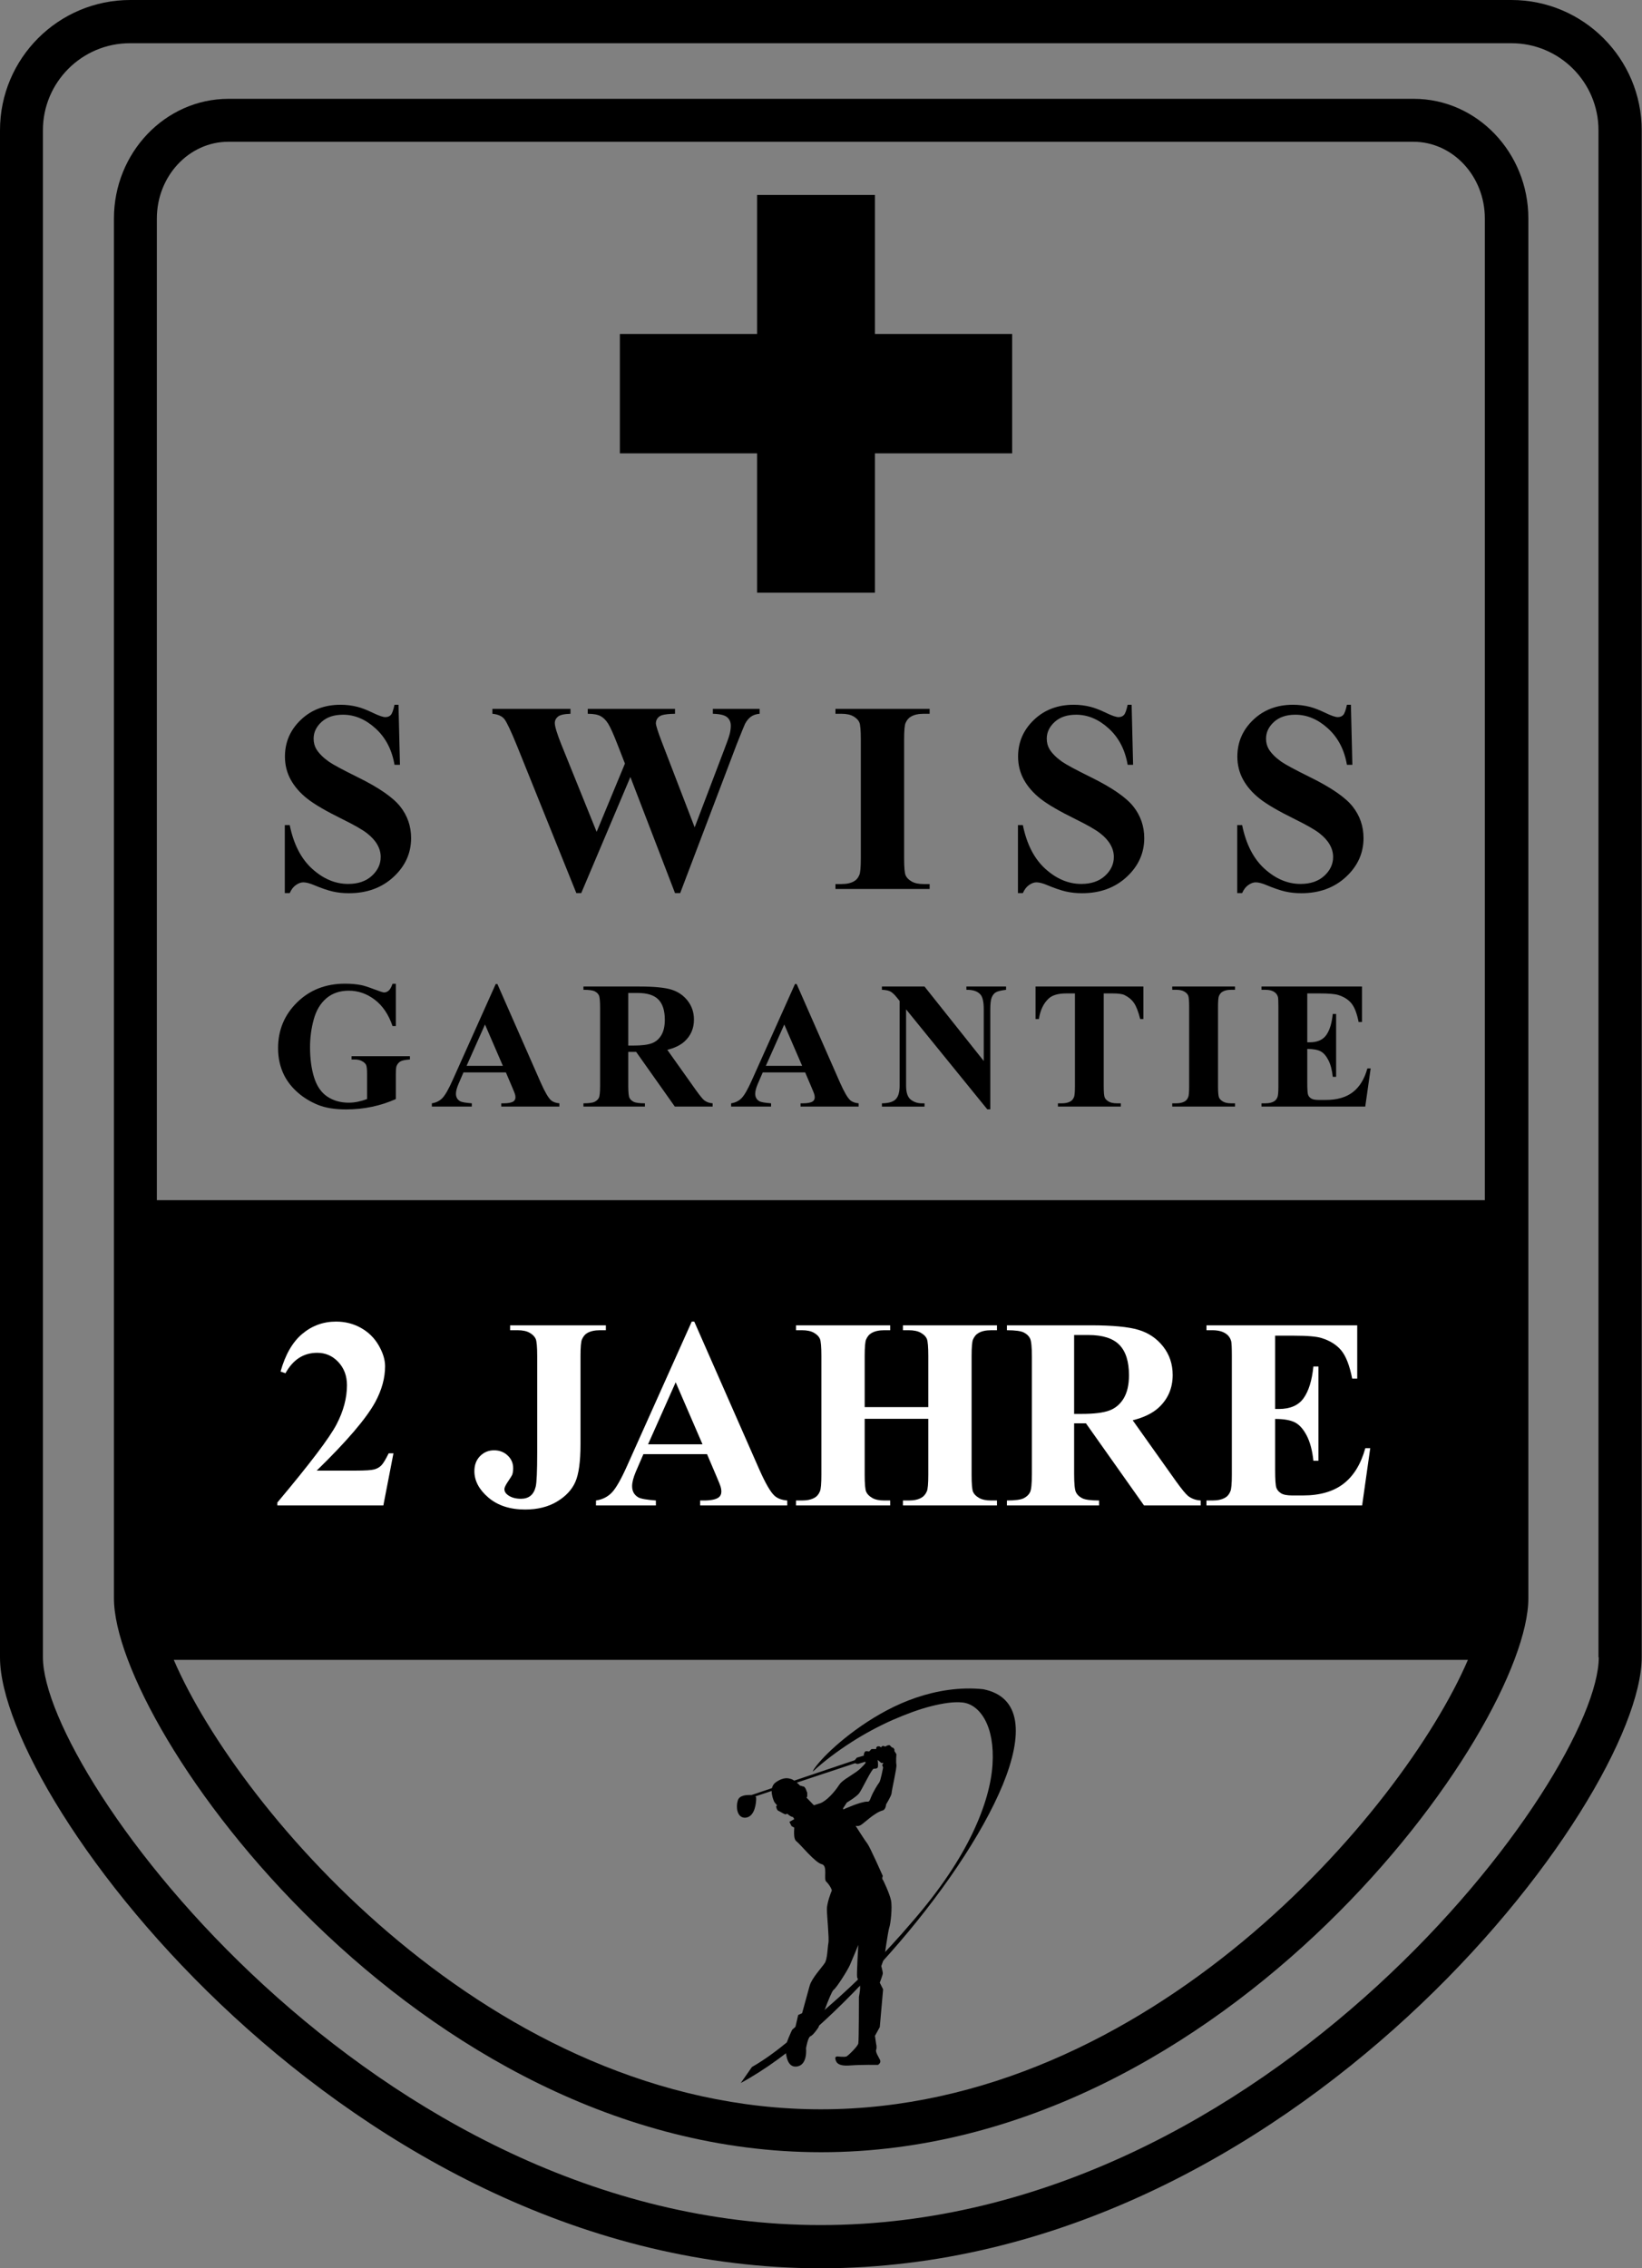
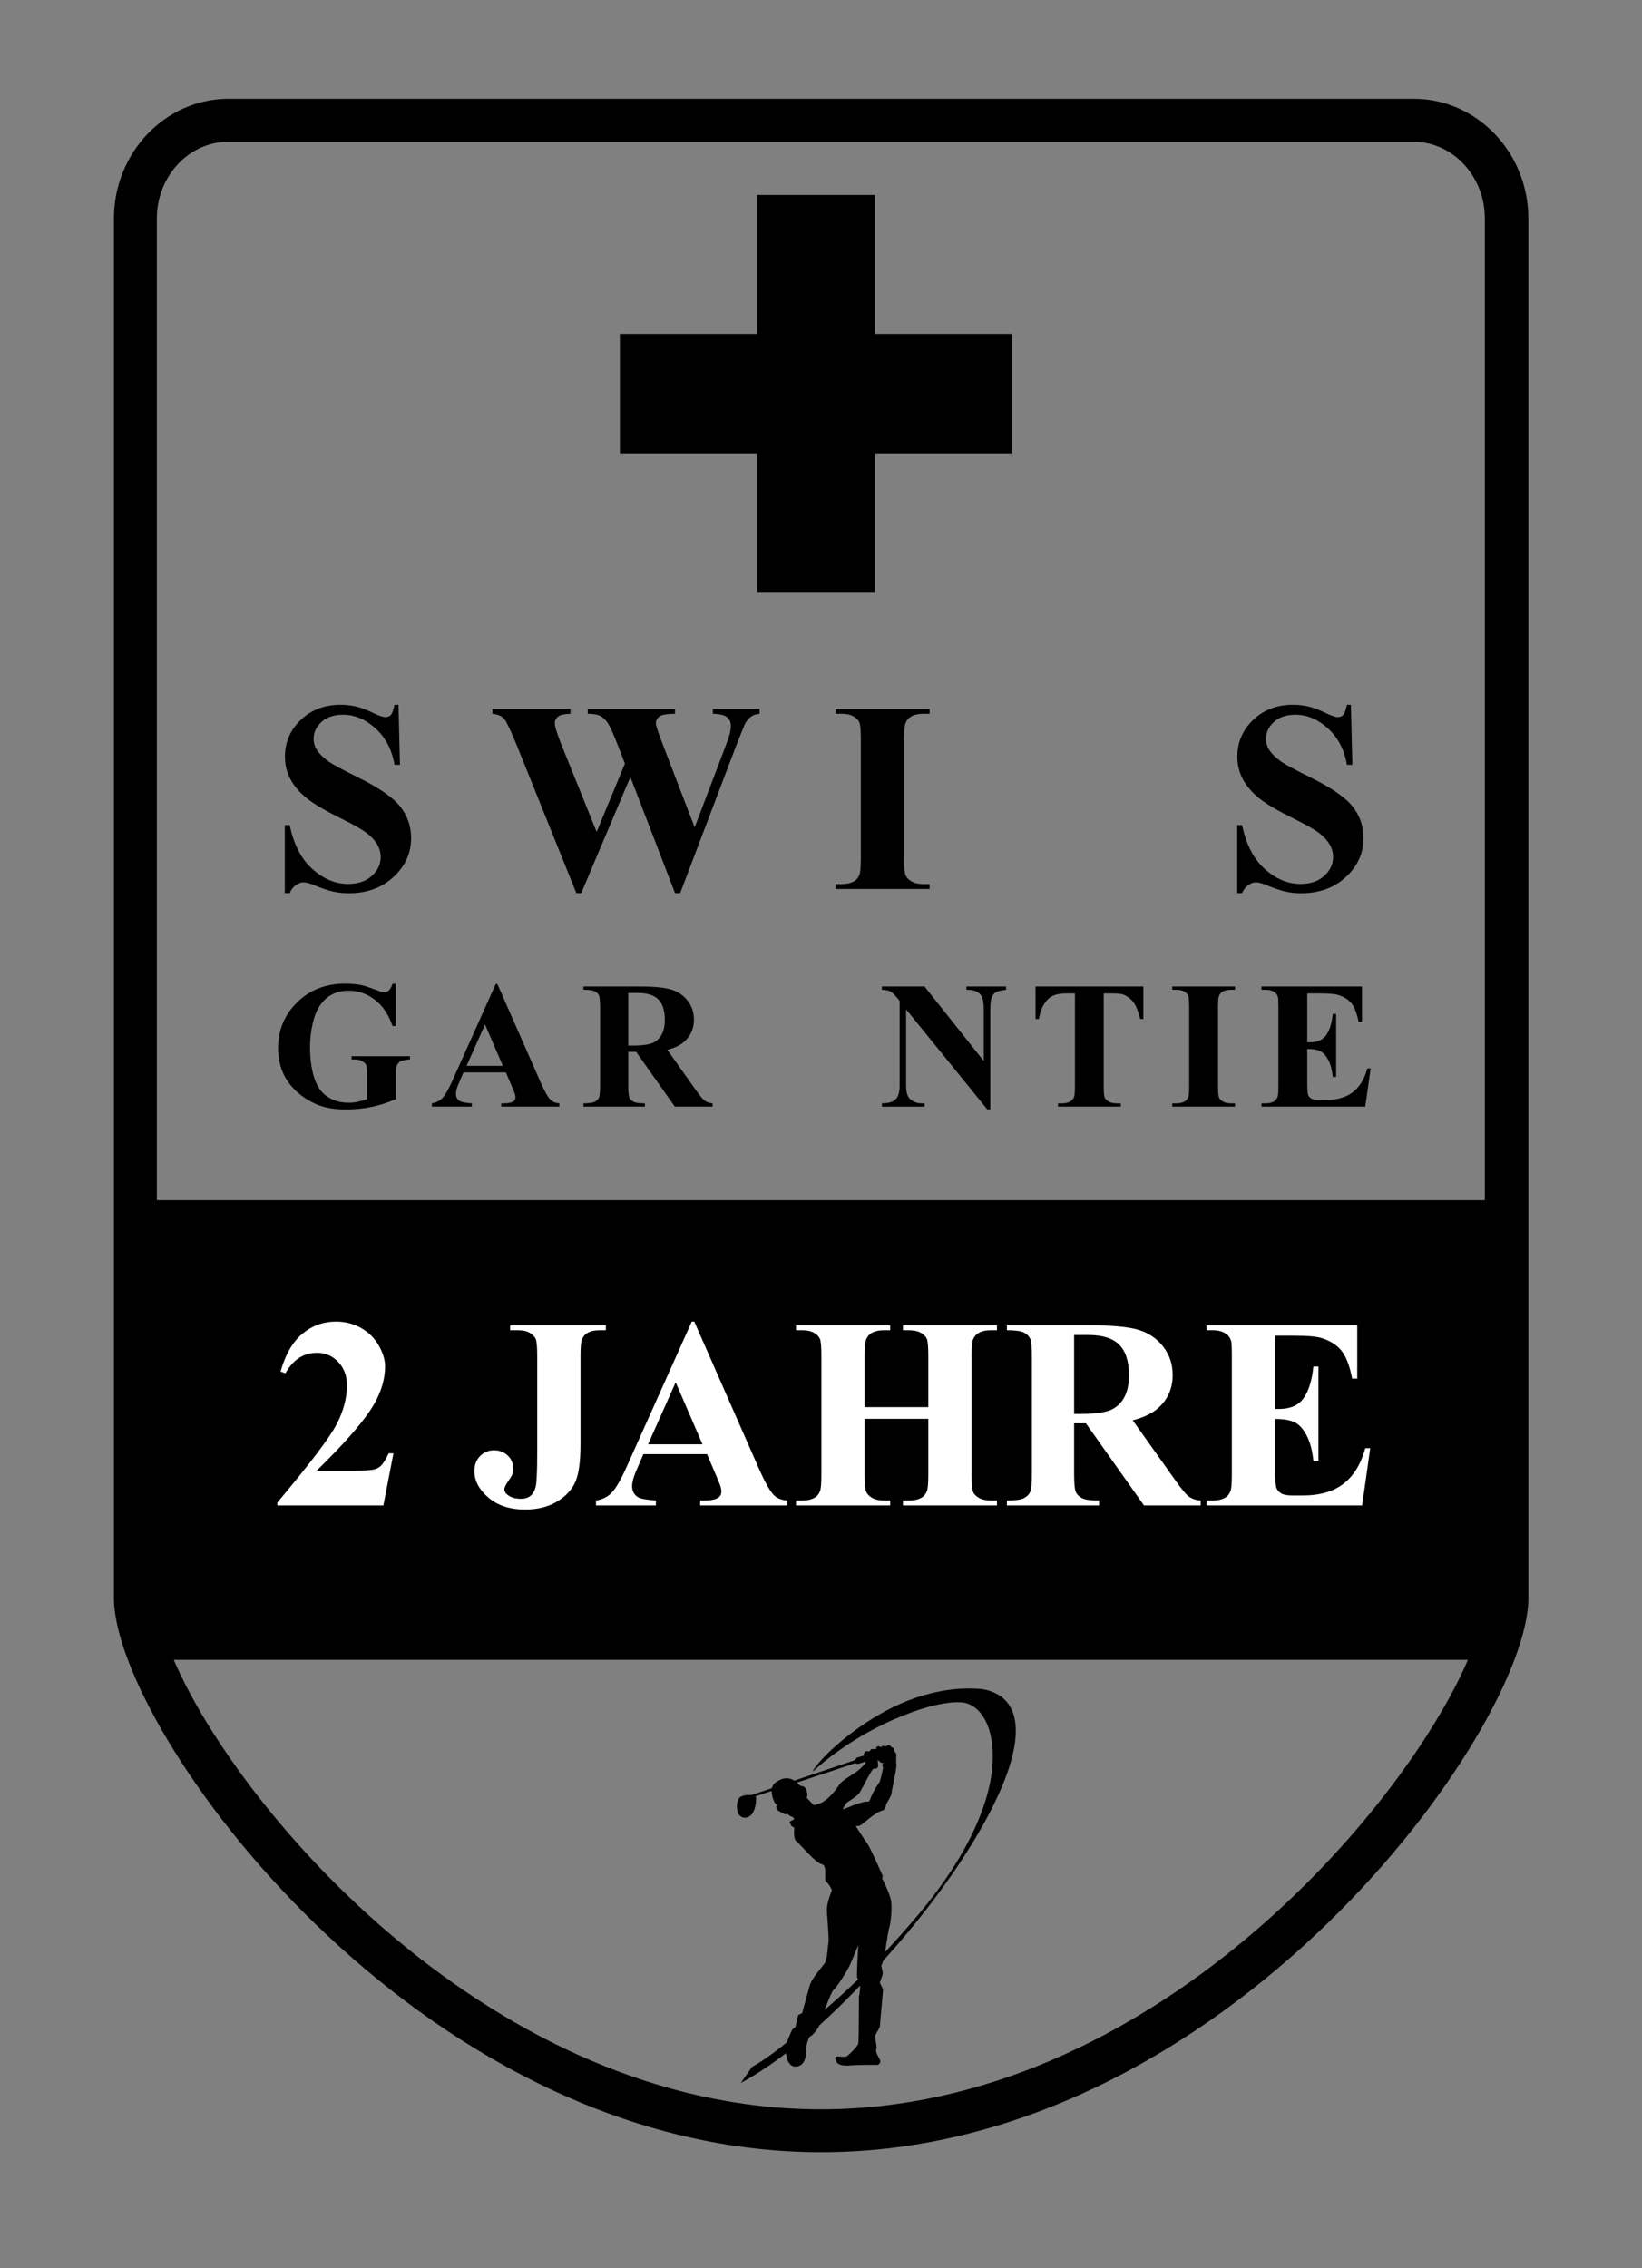
<svg xmlns="http://www.w3.org/2000/svg" id="Ebene_1" viewBox="0 0 543.3 750.5">
  <rect x="0" y="0" width="543.3" height="750.5" fill="#808080" stroke="none" />
  <g>
    <path d="M131.852,233.18l.483,19.863h-1.802c-.85-4.98-2.938-8.987-6.262-12.019-3.326-3.032-6.922-4.548-10.789-4.548-2.988,0-5.354.798-7.098,2.395-1.743,1.597-2.614,3.435-2.614,5.515,0,1.318.308,2.49.923,3.516.85,1.377,2.212,2.74,4.087,4.087,1.377.967,4.556,2.681,9.536,5.142,6.973,3.428,11.675,6.665,14.106,9.712,2.402,3.047,3.604,6.533,3.604,10.459,0,4.981-1.941,9.266-5.823,12.854-3.882,3.589-8.811,5.383-14.787,5.383-1.875,0-3.647-.191-5.317-.571-1.67-.381-3.765-1.099-6.284-2.153-1.406-.586-2.563-.879-3.472-.879-.762,0-1.567.293-2.417.879-.85.586-1.538,1.479-2.065,2.681h-1.626v-22.5h1.626c1.289,6.328,3.771,11.155,7.448,14.48,3.677,3.325,7.64,4.988,11.888,4.988,3.281,0,5.896-.894,7.845-2.681,1.947-1.787,2.922-3.867,2.922-6.24,0-1.406-.373-2.769-1.121-4.087-.746-1.318-1.882-2.571-3.405-3.757s-4.219-2.731-8.086-4.636c-5.42-2.666-9.316-4.937-11.689-6.812-2.373-1.875-4.196-3.97-5.472-6.284-1.273-2.314-1.911-4.863-1.911-7.646,0-4.746,1.743-8.789,5.229-12.129s7.881-5.01,13.184-5.01c1.934,0,3.809.235,5.625.703,1.377.352,3.055,1.004,5.031,1.956,1.979.952,3.362,1.428,4.153,1.428.762,0,1.362-.234,1.802-.703.439-.468.85-1.597,1.23-3.384h1.318Z" />
    <path d="M251.339,234.542v1.626c-1.113.088-2.051.396-2.812.923s-1.436,1.333-2.021,2.417c-.176.352-1.099,2.622-2.769,6.812l-18.677,49.175h-1.714l-14.766-38.408-16.26,38.408h-1.626l-19.6-48.647c-1.992-4.893-3.384-7.851-4.175-8.877-.791-1.025-2.124-1.626-3.999-1.802v-1.626h25.84v1.626c-2.08.059-3.465.374-4.152.945-.689.571-1.033,1.282-1.033,2.131,0,1.114.718,3.472,2.153,7.075l11.689,28.916,9.36-22.588-2.461-6.328c-1.348-3.457-2.388-5.764-3.12-6.921-.732-1.157-1.575-1.984-2.526-2.483-.953-.498-2.352-.747-4.197-.747v-1.626h28.872v1.626c-2.021.029-3.472.191-4.351.483-.615.205-1.099.549-1.45,1.033s-.527,1.033-.527,1.648c0,.674.659,2.74,1.978,6.196l10.854,28.213,9.712-25.532c1.025-2.637,1.655-4.438,1.89-5.405s.352-1.86.352-2.681c0-1.201-.41-2.146-1.23-2.834-.82-.688-2.388-1.062-4.702-1.121v-1.626h15.469Z" />
    <path d="M307.59,292.506v1.626h-31.157v-1.626h1.978c1.729,0,3.12-.308,4.175-.923.762-.41,1.348-1.113,1.758-2.109.322-.703.483-2.549.483-5.537v-39.199c0-3.047-.161-4.951-.483-5.713-.322-.762-.975-1.428-1.956-2s-2.307-.857-3.977-.857h-1.978v-1.626h31.157v1.626h-1.978c-1.729,0-3.12.308-4.175.923-.762.411-1.362,1.114-1.802,2.109-.322.703-.483,2.549-.483,5.537v39.199c0,3.047.168,4.951.506,5.713.336.762.995,1.428,1.977,2s2.308.857,3.978.857h1.978Z" />
-     <path d="M374.431,233.18l.483,19.863h-1.802c-.85-4.98-2.938-8.987-6.262-12.019-3.326-3.032-6.922-4.548-10.789-4.548-2.988,0-5.354.798-7.098,2.395-1.743,1.597-2.614,3.435-2.614,5.515,0,1.318.308,2.49.923,3.516.85,1.377,2.212,2.74,4.087,4.087,1.377.967,4.556,2.681,9.536,5.142,6.973,3.428,11.675,6.665,14.106,9.712,2.402,3.047,3.604,6.533,3.604,10.459,0,4.981-1.941,9.266-5.823,12.854-3.882,3.589-8.811,5.383-14.787,5.383-1.875,0-3.647-.191-5.317-.571-1.67-.381-3.765-1.099-6.284-2.153-1.406-.586-2.563-.879-3.472-.879-.762,0-1.567.293-2.417.879-.85.586-1.538,1.479-2.065,2.681h-1.626v-22.5h1.626c1.289,6.328,3.771,11.155,7.448,14.48,3.677,3.325,7.64,4.988,11.888,4.988,3.281,0,5.896-.894,7.845-2.681,1.947-1.787,2.922-3.867,2.922-6.24,0-1.406-.373-2.769-1.121-4.087-.746-1.318-1.882-2.571-3.405-3.757s-4.219-2.731-8.086-4.636c-5.42-2.666-9.316-4.937-11.689-6.812-2.373-1.875-4.196-3.97-5.472-6.284-1.273-2.314-1.911-4.863-1.911-7.646,0-4.746,1.743-8.789,5.229-12.129s7.881-5.01,13.184-5.01c1.934,0,3.809.235,5.625.703,1.377.352,3.055,1.004,5.031,1.956,1.979.952,3.362,1.428,4.153,1.428.762,0,1.362-.234,1.802-.703.439-.468.85-1.597,1.23-3.384h1.318Z" />
    <path d="M446.984,233.18l.483,19.863h-1.802c-.85-4.98-2.938-8.987-6.262-12.019-3.326-3.032-6.922-4.548-10.789-4.548-2.988,0-5.354.798-7.098,2.395-1.743,1.597-2.614,3.435-2.614,5.515,0,1.318.308,2.49.923,3.516.85,1.377,2.212,2.74,4.087,4.087,1.377.967,4.556,2.681,9.536,5.142,6.973,3.428,11.675,6.665,14.106,9.712,2.402,3.047,3.604,6.533,3.604,10.459,0,4.981-1.941,9.266-5.823,12.854-3.882,3.589-8.811,5.383-14.787,5.383-1.875,0-3.647-.191-5.317-.571-1.67-.381-3.765-1.099-6.284-2.153-1.406-.586-2.563-.879-3.472-.879-.762,0-1.567.293-2.417.879-.85.586-1.538,1.479-2.065,2.681h-1.626v-22.5h1.626c1.289,6.328,3.771,11.155,7.448,14.48,3.677,3.325,7.64,4.988,11.888,4.988,3.281,0,5.896-.894,7.845-2.681,1.947-1.787,2.922-3.867,2.922-6.24,0-1.406-.373-2.769-1.121-4.087-.746-1.318-1.882-2.571-3.405-3.757s-4.219-2.731-8.086-4.636c-5.42-2.666-9.316-4.937-11.689-6.812-2.373-1.875-4.196-3.97-5.472-6.284-1.273-2.314-1.911-4.863-1.911-7.646,0-4.746,1.743-8.789,5.229-12.129s7.881-5.01,13.184-5.01c1.934,0,3.809.235,5.625.703,1.377.352,3.055,1.004,5.031,1.956,1.979.952,3.362,1.428,4.153,1.428.762,0,1.362-.234,1.802-.703.439-.468.85-1.597,1.23-3.384h1.318Z" />
    <path d="M130.973,325.498v14.004h-1.084c-1.309-3.828-3.271-6.738-5.889-8.73s-5.479-2.988-8.584-2.988c-2.969,0-5.439.835-7.412,2.505s-3.369,3.999-4.189,6.987-1.23,6.055-1.23,9.199c0,3.809.449,7.148,1.348,10.02s2.349,4.98,4.351,6.328,4.38,2.021,7.134,2.021c.957,0,1.938-.103,2.944-.308s2.036-.502,3.091-.894v-8.262c0-1.562-.107-2.573-.322-3.032-.215-.458-.659-.874-1.333-1.245-.674-.371-1.489-.557-2.446-.557h-1.025v-1.084h19.307v1.084c-1.465.098-2.485.298-3.062.601-.576.303-1.021.806-1.333,1.509-.176.371-.264,1.279-.264,2.725v8.262c-2.539,1.133-5.181,1.988-7.925,2.563s-5.591.864-8.54.864c-3.77,0-6.899-.513-9.39-1.538s-4.688-2.373-6.592-4.043-3.394-3.549-4.468-5.64c-1.367-2.695-2.051-5.713-2.051-9.053,0-5.977,2.1-11.025,6.299-15.146,4.199-4.121,9.482-6.182,15.85-6.182,1.973,0,3.75.157,5.332.469.859.157,2.251.601,4.175,1.333s3.062,1.099,3.413,1.099c.547,0,1.055-.2,1.523-.601.469-.4.898-1.157,1.289-2.271h1.084Z" />
    <path d="M167.387,354.824h-14.033l-1.67,3.867c-.547,1.289-.82,2.354-.82,3.193,0,1.113.449,1.934,1.348,2.461.527.312,1.826.547,3.896.703v1.084h-13.213v-1.084c1.426-.215,2.598-.806,3.516-1.772s2.051-2.963,3.398-5.991l14.209-31.699h.557l14.326,32.578c1.367,3.086,2.49,5.029,3.369,5.83.664.605,1.602.957,2.812,1.055v1.084h-19.219v-1.084h.791c1.543,0,2.627-.215,3.252-.645.43-.312.645-.762.645-1.348,0-.352-.059-.713-.176-1.084-.039-.176-.332-.908-.879-2.197l-2.109-4.951ZM166.391,352.656l-5.918-13.682-6.094,13.682h12.012Z" />
    <path d="M207.875,348.027v11.133c0,2.149.132,3.501.396,4.058s.728,1.001,1.392,1.333c.664.333,1.904.498,3.721.498v1.084h-20.332v-1.084c1.836,0,3.081-.171,3.735-.513.654-.341,1.113-.786,1.377-1.333.264-.546.396-1.894.396-4.043v-25.781c0-2.148-.132-3.501-.396-4.058s-.728-1-1.392-1.333c-.664-.332-1.904-.498-3.721-.498v-1.084h18.457c4.805,0,8.32.333,10.547.996,2.227.664,4.043,1.89,5.449,3.677s2.109,3.882,2.109,6.284c0,2.93-1.055,5.352-3.164,7.266-1.348,1.211-3.232,2.12-5.654,2.725l9.551,13.447c1.25,1.739,2.139,2.823,2.666,3.252.801.605,1.729.938,2.783.996v1.084h-12.51l-12.803-18.105h-2.607ZM207.875,328.544v17.402h1.67c2.715,0,4.746-.249,6.094-.747s2.407-1.396,3.179-2.695c.771-1.299,1.157-2.993,1.157-5.083,0-3.027-.708-5.263-2.124-6.709-1.416-1.445-3.696-2.168-6.841-2.168h-3.135Z" />
-     <path d="M266.408,354.824h-14.033l-1.67,3.867c-.547,1.289-.82,2.354-.82,3.193,0,1.113.449,1.934,1.348,2.461.527.312,1.826.547,3.896.703v1.084h-13.213v-1.084c1.426-.215,2.598-.806,3.516-1.772s2.051-2.963,3.398-5.991l14.209-31.699h.557l14.327,32.578c1.367,3.086,2.49,5.029,3.369,5.83.664.605,1.602.957,2.812,1.055v1.084h-19.219v-1.084h.791c1.543,0,2.627-.215,3.252-.645.43-.312.645-.762.645-1.348,0-.352-.059-.713-.176-1.084-.039-.176-.332-.908-.879-2.197l-2.109-4.951ZM265.412,352.656l-5.918-13.682-6.094,13.682h12.012Z" />
    <path d="M305.898,326.406l19.6,24.639v-17.08c0-2.383-.342-3.994-1.025-4.834-.938-1.132-2.51-1.68-4.717-1.641v-1.084h13.125v1.084c-1.68.215-2.808.494-3.384.835-.576.342-1.025.898-1.348,1.67-.322.772-.483,2.095-.483,3.97v33.076h-.996l-26.865-33.076v25.254c0,2.285.522,3.828,1.567,4.629,1.045.801,2.241,1.201,3.589,1.201h.938v1.084h-14.092v-1.084c2.188-.019,3.711-.469,4.57-1.348s1.289-2.373,1.289-4.482v-28.037l-.85-1.055c-.84-1.055-1.582-1.748-2.227-2.08-.645-.332-1.572-.517-2.783-.557v-1.084h14.092Z" />
    <path d="M378.319,326.406v10.752h-1.055c-.625-2.48-1.318-4.263-2.08-5.347s-1.807-1.948-3.135-2.593c-.742-.352-2.041-.527-3.896-.527h-2.959v30.645c0,2.032.112,3.301.337,3.809.225.508.664.952,1.318,1.333s1.548.571,2.681.571h1.318v1.084h-20.801v-1.084h1.318c1.152,0,2.08-.205,2.783-.615.508-.273.908-.742,1.201-1.406.215-.469.322-1.699.322-3.691v-30.645h-2.871c-2.676,0-4.619.567-5.83,1.699-1.699,1.582-2.773,3.838-3.223,6.768h-1.113v-10.752h35.684Z" />
    <path d="M408.64,365.048v1.084h-20.771v-1.084h1.318c1.152,0,2.08-.205,2.783-.615.508-.273.898-.742,1.172-1.406.215-.469.322-1.699.322-3.691v-26.133c0-2.031-.107-3.3-.322-3.809-.215-.508-.649-.952-1.304-1.333s-1.538-.571-2.651-.571h-1.318v-1.084h20.771v1.084h-1.318c-1.152,0-2.08.205-2.783.615-.508.274-.908.743-1.201,1.406-.215.469-.322,1.699-.322,3.691v26.133c0,2.032.112,3.301.337,3.809.225.508.664.952,1.318,1.333s1.538.571,2.651.571h1.318Z" />
    <path d="M432.544,328.691v16.172h.791c2.52,0,4.346-.791,5.479-2.373s1.855-3.916,2.168-7.002h1.113v20.801h-1.113c-.234-2.266-.728-4.121-1.479-5.566-.752-1.445-1.626-2.417-2.622-2.915s-2.441-.747-4.336-.747v11.191c0,2.188.093,3.526.278,4.014.186.488.532.889,1.04,1.201.508.312,1.328.469,2.461.469h2.373c3.711,0,6.685-.859,8.921-2.578,2.236-1.718,3.843-4.336,4.819-7.852h1.084l-1.787,12.627h-34.336v-1.084h1.318c1.152,0,2.08-.205,2.783-.615.508-.273.898-.742,1.172-1.406.215-.469.322-1.699.322-3.691v-26.133c0-1.797-.049-2.9-.146-3.311-.195-.684-.557-1.211-1.084-1.582-.742-.546-1.758-.82-3.047-.82h-1.318v-1.084h33.252v11.748h-1.113c-.566-2.871-1.362-4.932-2.388-6.182-1.025-1.25-2.476-2.168-4.351-2.754-1.094-.352-3.145-.527-6.152-.527h-4.102Z" />
  </g>
  <g id="Ebene_11">
    <g>
      <path d="M467.7,32.7H75.6c-20.9,0-37.9,17.8-37.9,39.6v456.5c0,43,99.7,183.3,234,183.3s234-140.4,234-183.3V72.3c0-21.8-17-39.6-37.9-39.6,0,0-.1,0-.1-0ZM75.6,46.9h392c13.1,0,23.7,11.4,23.7,25.4v324.8H51.9V72.3c0-14,10.6-25.4,23.7-25.4h-0ZM271.6,697.9c-108.4,0-192.5-98.5-214.1-148.7h428.2c-21.6,50.2-105.7,148.7-214.1,148.7h0Z" />
-       <path d="M500.2,0H43.1C19.3,0,0,19.3,0,43.1v505.3c0,47.4,115.8,202.1,271.6,202.1s271.6-154.8,271.6-202.2V43.1c0-23.7-19.3-43.1-43.1-43.1h.1ZM529,548.3c0,39.3-109.5,187.9-257.4,187.9S14.2,587.6,14.2,548.3V43.1c0-15.9,12.9-28.8,28.8-28.8h457.1c15.9,0,28.8,12.9,28.8,28.8v505.3h0l.1-.1Z" />
    </g>
  </g>
  <g id="Ebene_3">
    <g>
      <path d="M295.3,578.2h-.5l-11.1,3.3c-.1,0-.2,0-.3.2l-.6.7-34.1,11.5h-.4c-1.2,0-3.7,0-4.2,1.9-.7,2.4-.1,5.9,2.7,5.6,3.1-.4,3.4-5.2,3.4-6.2s-.2-.7-.4-.8l33.1-11h.1l.5.2h.5c1.6-.5,10.4-3.2,11-3.4.6-.3.6,0,.9-.9.2-.5-.2-.9-.5-1.1h-.1Z" />
      <path d="M292.1,622.1c-.4-.6,0-1.4,0-1.4,0,0-4.3-9.7-5.1-10.7-.8-1-3.9-5.9-3.9-5.9,0,0,.9.3,1.8-.3.9-.5,4.5-4.1,7.2-4.8,1-.3,1.1-2,1.1-2,0,0,1.6-2.6,1.8-3.6,0-1,1.8-8.5,1.6-9.5-.2-1,0-3.5,0-3.5,0,0-1.8-3-2.4-3s-1.3.5-1.3.5c0,0-.5-.3-.8-.2-.4,0-.6.5-.6.5,0,0-.3-.5-1-.4s-.6.9-.6.9h-1.4c-.4,0-.7.8-1,.8s-.9-.2-1.2,0c-.3.2-.5,1-.5,1l.6,2.8s-1.2,1.6-3,2.9c-2.1,1.5-4.8,2.9-5.7,4.3-1.6,2.5-4.2,5.3-6.2,6.1-.7.2-1.5.5-2.2.7l-2.5-2.6c.2,0,.3-.2.3-.4v-1.1c0-.2-.2-.4-.3-.8s-.5-1.2-.9-1.3c-.3,0-.9-.3-1.2-.3-.4-.5-2.1-2-3-2.2-.7-.2-2.3-.8-5,1.1s-.6,6.3-.5,6.5c0,0,.5.7.9,1.1l-.3.4s.2,1.2.7,1.4,2.1,1.3,2.5,1.2l.5-.2s1,1,1.9,1.1l.4.7-1.6.9.7,1.4.9.5c-.1,1.6-.2,3.9.7,4.5,1.4,1.1,6.2,7.1,8.4,7.6,2.1.5.5,5,1.5,5.8.9.8,2,2.7,1.8,3-.2.4-1.6,4-1.6,6.1s.8,9.7.5,11.2-.3,5.2-1.2,6.6c-.9,1.4-4.3,5-5,7.5s-2.5,9.1-2.5,9.1l-1.3.6-.9,3.9-1.1,1s-2.4,4.9-2.2,6.5c.2,1.7.5,6.3,4,5.6,3.4-.7,2.8-6,2.8-6,0,0,.6-3.7,1.5-4s2.6-2.9,2.6-2.9c0,0,4-11.7,5-12.4s4.6-6.4,5.4-8.2,2.8-6.7,2.8-6.7c0,0-.6,9.7-.4,10.7.3.9,1,2.3,1,3.4s-.4,3.1-.4,3.1c0,0,0,14.4-.2,15.4s-3.3,4-3.9,4.3-3,0-3,0c0,0-.9,0-.7.8.2.9.5,2.5,4.7,2.2s9.4-.2,9.4-.2c0,0,1.1-.6.7-1.6-.4-.9-1.6-2.6-1.3-3.4s0-1.9,0-1.9l-.4-2.7,1.6-2.9,1.1-12.5-1.1-2.2s1-2.6,1-3.1-.5-2.4-.5-2.4l1-2.8s1.2-8.5,1.6-9.8c.5-1.3,1.1-6.9.6-9.2s-2.5-6.5-2.9-7.2h0l.2.5v.1ZM278.9,598.4l1.3-2s3.2-1.9,4.1-3.1,4.1-8,4.8-8.1c.7,0,1.3,0,1.4-.7s-.1-2.2-.1-2.2l1.2,1h.7l-.4.7.3.8s-.8,4.4-1.3,5-2,3.1-2.6,4.6-.7,1.8-1.4,1.7c-2.2,0-7.9,2.6-7.9,2.6h0v-.3h-.1Z" />
      <path d="M248.8,683.9c8.4-4.8,15.5-11.5,25.1-19.8s19.2-18,27.8-28.1c9.4-10.8,15.9-20.7,20.1-29.5s6.2-16.4,6.6-22.7-.6-11.3-2.5-14.8-4.6-5.4-7.4-5.7-6.3.2-10.3,1.2-8.3,2.6-12.9,4.6c-4.5,2-9.2,4.5-13.7,7.4s-8.8,6.1-12.6,9.6c-.3,0,1.1-2.1,3.8-4.9s6.9-6.5,12.1-10.1,11.4-7.1,18.2-9.4,14.4-3.6,22.2-2.8c12.7,2.5,13.3,15,6.5,31.6-6.8,16.5-20.8,37.1-37.3,55.7s-33,34.1-49.4,43" />
    </g>
    <polygon points="334.9 110.5 289.5 110.5 289.5 64.5 250.5 64.5 250.5 110.5 205.1 110.5 205.1 150 250.5 150 250.5 196.1 289.5 196.1 289.5 150 334.9 150 334.9 110.5" />
  </g>
  <g>
    <path d="M126.842,498.091h-35.068v-.967c10.752-12.803,17.277-21.416,19.578-25.84,2.299-4.424,3.449-8.745,3.449-12.964,0-3.076-.952-5.632-2.856-7.669-1.904-2.036-4.233-3.054-6.987-3.054-4.512,0-8.013,2.256-10.503,6.768l-1.626-.571c1.582-5.625,3.984-9.785,7.207-12.48s6.943-4.043,11.162-4.043c3.018,0,5.771.703,8.262,2.109s4.438,3.333,5.845,5.778c1.406,2.446,2.109,4.739,2.109,6.878,0,3.896-1.084,7.852-3.252,11.865-2.959,5.42-9.419,12.979-19.38,22.676h12.876c3.164,0,5.222-.132,6.175-.396.951-.264,1.735-.71,2.351-1.341.615-.63,1.421-1.955,2.417-3.977h1.582l-3.34,17.227Z" fill="#fff" />
    <path d="M168.785,440.127v-1.626h31.685v1.626h-1.934c-1.758,0-3.164.308-4.219.923-.732.41-1.318,1.113-1.758,2.109-.322.703-.483,2.549-.483,5.537v29.18c0,5.713-.571,9.865-1.714,12.458s-3.172,4.762-6.086,6.504c-2.916,1.743-6.424,2.615-10.525,2.615-5.01,0-9.061-1.318-12.15-3.955-3.092-2.637-4.637-5.552-4.637-8.745,0-2.051.63-3.714,1.89-4.988s2.798-1.911,4.614-1.911c1.787,0,3.288.571,4.504,1.714s1.824,2.549,1.824,4.219c0,.82-.103,1.538-.308,2.153-.117.293-.579,1.032-1.384,2.219-.807,1.187-1.209,2.029-1.209,2.527,0,.762.381,1.421,1.143,1.978,1.113.82,2.563,1.23,4.351,1.23,1.26,0,2.3-.322,3.12-.967s1.398-1.648,1.736-3.011c.336-1.362.505-5.148.505-11.359v-31.86c0-3.047-.169-4.951-.505-5.713-.338-.762-.997-1.429-1.979-2s-2.307-.856-3.977-.856h-2.505Z" fill="#fff" />
    <path d="M233.938,481.128h-21.05l-2.505,5.801c-.82,1.934-1.23,3.53-1.23,4.79,0,1.67.674,2.9,2.021,3.691.791.469,2.739.82,5.845,1.055v1.626h-19.819v-1.626c2.139-.322,3.896-1.209,5.273-2.659s3.076-4.445,5.098-8.986l21.313-47.549h.835l21.489,48.867c2.051,4.629,3.735,7.544,5.054,8.745.996.908,2.402,1.436,4.219,1.582v1.626h-28.828v-1.626h1.187c2.314,0,3.94-.322,4.878-.967.645-.469.967-1.143.967-2.021,0-.527-.088-1.069-.264-1.626-.059-.264-.498-1.362-1.318-3.296l-3.164-7.427ZM232.444,477.876l-8.877-20.522-9.141,20.522h18.018Z" fill="#fff" />
    <path d="M286.102,469.438v18.457c0,3.047.168,4.951.506,5.713.336.762.995,1.428,1.977,1.999s2.308.857,3.978.857h1.978v1.626h-31.158v-1.626h1.978c1.729,0,3.12-.308,4.175-.923.762-.41,1.348-1.113,1.758-2.109.322-.703.483-2.549.483-5.537v-39.199c0-3.047-.161-4.951-.483-5.713s-.975-1.429-1.956-2-2.307-.856-3.977-.856h-1.978v-1.626h31.158v1.626h-1.978c-1.729,0-3.12.308-4.175.923-.762.41-1.362,1.113-1.802,2.109-.322.703-.483,2.549-.483,5.537v16.875h21.05v-16.875c0-3.047-.161-4.951-.483-5.713s-.981-1.429-1.978-2-2.329-.856-3.999-.856h-1.934v-1.626h31.113v1.626h-1.934c-1.758,0-3.149.308-4.175.923-.762.41-1.362,1.113-1.802,2.109-.322.703-.483,2.549-.483,5.537v39.199c0,3.047.161,4.951.483,5.713s.981,1.428,1.978,1.999,2.329.857,3.999.857h1.934v1.626h-31.113v-1.626h1.934c1.758,0,3.149-.308,4.175-.923.762-.41,1.362-1.113,1.802-2.109.322-.703.483-2.549.483-5.537v-18.457h-21.05Z" fill="#fff" />
    <path d="M355.403,470.933v16.699c0,3.223.197,5.251.594,6.086.395.835,1.091,1.502,2.087,2s2.856.747,5.581.747v1.626h-30.498v-1.626c2.754,0,4.621-.257,5.604-.77.98-.512,1.67-1.179,2.064-1.999.396-.82.594-2.842.594-6.064v-38.672c0-3.223-.197-5.252-.594-6.087-.395-.835-1.091-1.501-2.087-1.999s-2.856-.747-5.581-.747v-1.626h27.686c7.207,0,12.48.498,15.82,1.494s6.064,2.834,8.174,5.515,3.164,5.823,3.164,9.427c0,4.395-1.582,8.027-4.746,10.898-2.021,1.816-4.849,3.179-8.481,4.087l14.326,20.171c1.875,2.607,3.208,4.233,3.999,4.878,1.201.908,2.593,1.406,4.175,1.494v1.626h-18.765l-19.204-27.158h-3.911ZM355.403,441.709v26.104h2.505c4.072,0,7.119-.374,9.141-1.121s3.61-2.094,4.769-4.043c1.156-1.948,1.735-4.489,1.735-7.624,0-4.541-1.062-7.896-3.187-10.063s-5.544-3.252-10.261-3.252h-4.702Z" fill="#fff" />
    <path d="M421.914,441.929v24.258h1.187c3.779,0,6.519-1.187,8.218-3.56s2.783-5.874,3.252-10.503h1.67v31.201h-1.67c-.352-3.398-1.092-6.182-2.219-8.35-1.129-2.168-2.439-3.626-3.934-4.373s-3.662-1.12-6.504-1.12v16.787c0,3.281.139,5.288.418,6.021.277.732.798,1.333,1.56,1.802s1.992.703,3.691.703h3.56c5.566,0,10.026-1.289,13.381-3.867s5.765-6.504,7.229-11.777h1.626l-2.681,18.94h-51.504v-1.626h1.978c1.729,0,3.12-.308,4.175-.923.762-.41,1.348-1.113,1.758-2.109.322-.703.483-2.549.483-5.537v-39.199c0-2.695-.073-4.351-.22-4.966-.293-1.025-.835-1.816-1.626-2.373-1.113-.82-2.637-1.23-4.57-1.23h-1.978v-1.626h49.878v17.622h-1.67c-.85-4.307-2.043-7.397-3.582-9.272-1.537-1.875-3.713-3.252-6.525-4.131-1.641-.527-4.717-.791-9.229-.791h-6.152Z" fill="#fff" />
  </g>
</svg>